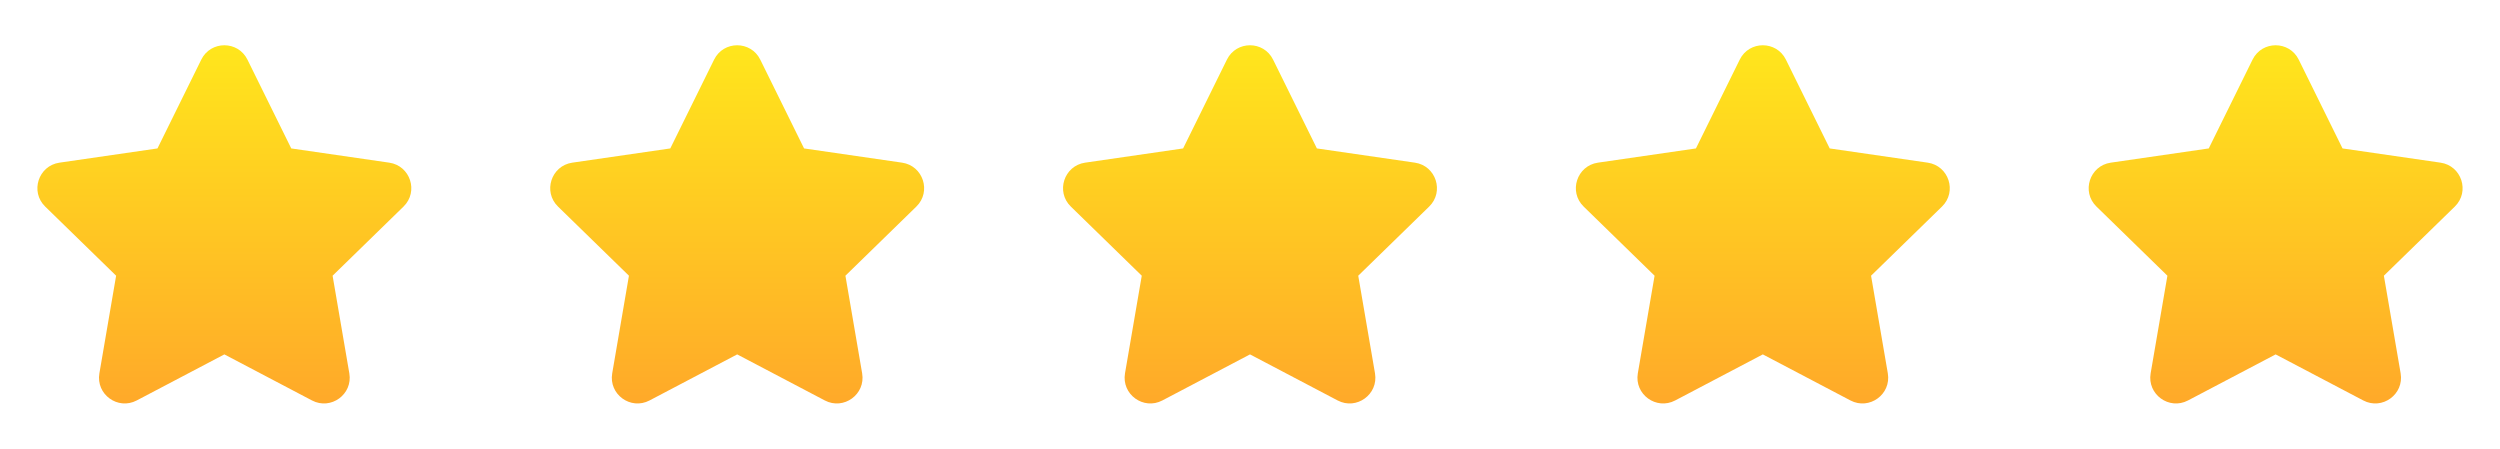
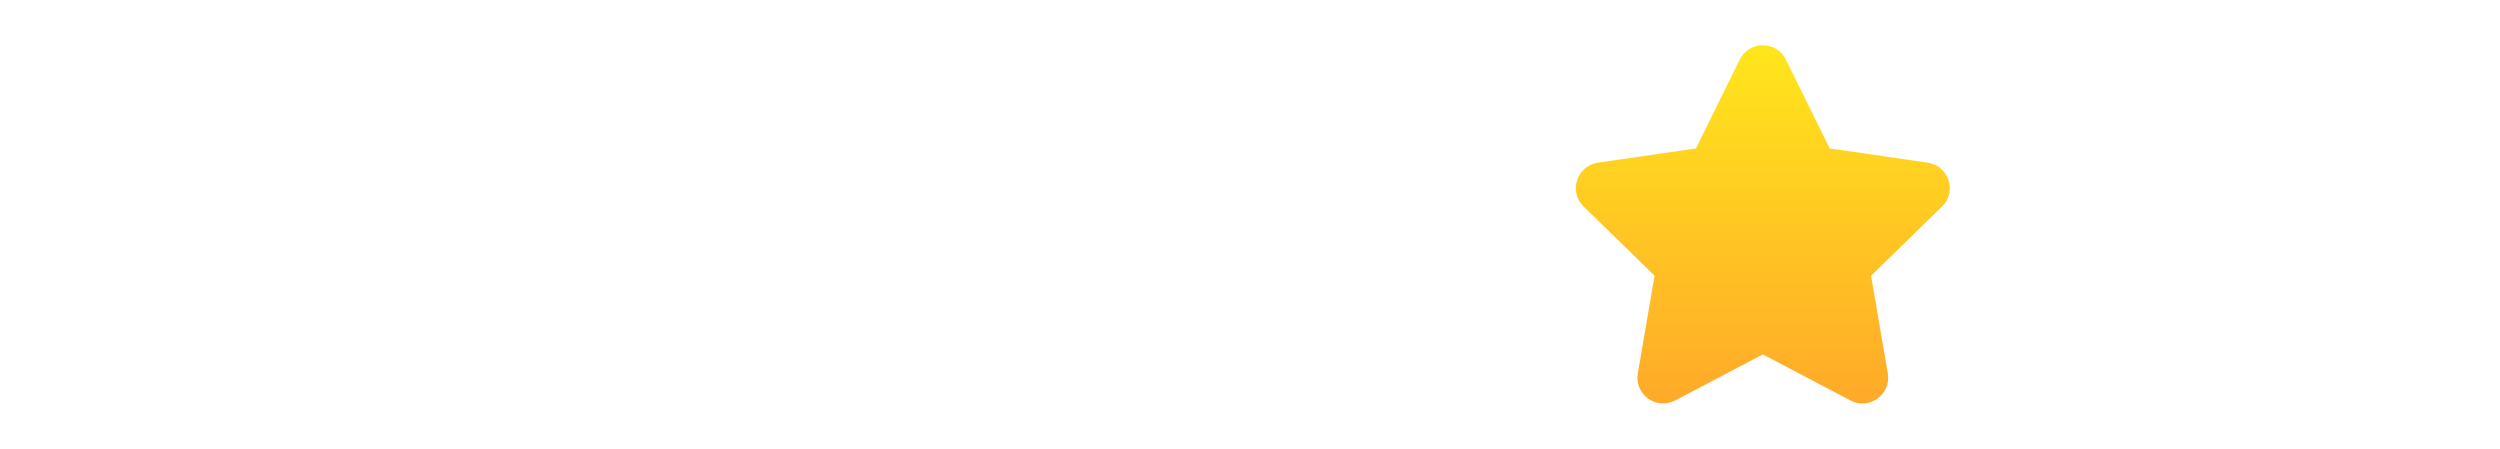
<svg xmlns="http://www.w3.org/2000/svg" width="78" height="14" viewBox="0 0 78 14" fill="none">
-   <path d="M7 11.057L4.266 12.494C3.677 12.804 2.988 12.304 3.101 11.648L3.623 8.602L1.41 6.445C0.933 5.981 1.197 5.171 1.855 5.075L4.913 4.631L6.28 1.86C6.574 1.263 7.426 1.263 7.72 1.86L9.087 4.631L12.145 5.075C12.803 5.171 13.067 5.98 12.59 6.445L10.377 8.602L10.899 11.648C11.012 12.304 10.323 12.804 9.734 12.494L7 11.057Z" fill="url(#paint0_linear_244_11632)" />
-   <path d="M23 11.057L20.266 12.494C19.677 12.804 18.988 12.304 19.101 11.648L19.623 8.602L17.41 6.445C16.933 5.981 17.197 5.171 17.855 5.075L20.913 4.631L22.28 1.86C22.575 1.263 23.425 1.263 23.72 1.86L25.087 4.631L28.145 5.075C28.803 5.171 29.067 5.98 28.59 6.445L26.377 8.602L26.899 11.648C27.012 12.304 26.323 12.804 25.734 12.494L23 11.057Z" fill="url(#paint1_linear_244_11632)" />
-   <path d="M39 11.057L36.266 12.494C35.677 12.804 34.988 12.304 35.1 11.648L35.623 8.602L33.41 6.445C32.933 5.981 33.197 5.171 33.855 5.075L36.913 4.631L38.28 1.86C38.575 1.263 39.425 1.263 39.72 1.86L41.087 4.631L44.145 5.075C44.803 5.171 45.067 5.98 44.59 6.445L42.377 8.602L42.9 11.648C43.012 12.304 42.323 12.804 41.734 12.494L39 11.057Z" fill="url(#paint2_linear_244_11632)" />
  <path d="M55 11.057L52.266 12.494C51.677 12.804 50.988 12.304 51.1 11.648L51.623 8.602L49.41 6.445C48.933 5.981 49.197 5.171 49.855 5.075L52.913 4.631L54.28 1.86C54.575 1.263 55.425 1.263 55.72 1.86L57.087 4.631L60.145 5.075C60.803 5.171 61.067 5.98 60.59 6.445L58.377 8.602L58.9 11.648C59.012 12.304 58.323 12.804 57.734 12.494L55 11.057Z" fill="url(#paint3_linear_244_11632)" />
-   <path d="M71 11.057L68.266 12.494C67.677 12.804 66.988 12.304 67.1 11.648L67.623 8.602L65.41 6.445C64.933 5.981 65.197 5.171 65.855 5.075L68.913 4.631L70.28 1.86C70.575 1.263 71.425 1.263 71.72 1.86L73.087 4.631L76.145 5.075C76.803 5.171 77.067 5.98 76.59 6.445L74.377 8.602L74.9 11.648C75.012 12.304 74.323 12.804 73.734 12.494L71 11.057Z" fill="url(#paint4_linear_244_11632)" />
  <defs>
    <linearGradient id="paint0_linear_244_11632" x1="7" y1="1.412" x2="7" y2="12.588" gradientUnits="userSpaceOnUse">
      <stop stop-color="#FFE61C" />
      <stop offset="1" stop-color="#FFA929" />
    </linearGradient>
    <linearGradient id="paint1_linear_244_11632" x1="23" y1="1.412" x2="23" y2="12.588" gradientUnits="userSpaceOnUse">
      <stop stop-color="#FFE61C" />
      <stop offset="1" stop-color="#FFA929" />
    </linearGradient>
    <linearGradient id="paint2_linear_244_11632" x1="39" y1="1.412" x2="39" y2="12.588" gradientUnits="userSpaceOnUse">
      <stop stop-color="#FFE61C" />
      <stop offset="1" stop-color="#FFA929" />
    </linearGradient>
    <linearGradient id="paint3_linear_244_11632" x1="55" y1="1.412" x2="55" y2="12.588" gradientUnits="userSpaceOnUse">
      <stop stop-color="#FFE61C" />
      <stop offset="1" stop-color="#FFA929" />
    </linearGradient>
    <linearGradient id="paint4_linear_244_11632" x1="71" y1="1.412" x2="71" y2="12.588" gradientUnits="userSpaceOnUse">
      <stop stop-color="#FFE61C" />
      <stop offset="1" stop-color="#FFA929" />
    </linearGradient>
  </defs>
</svg>